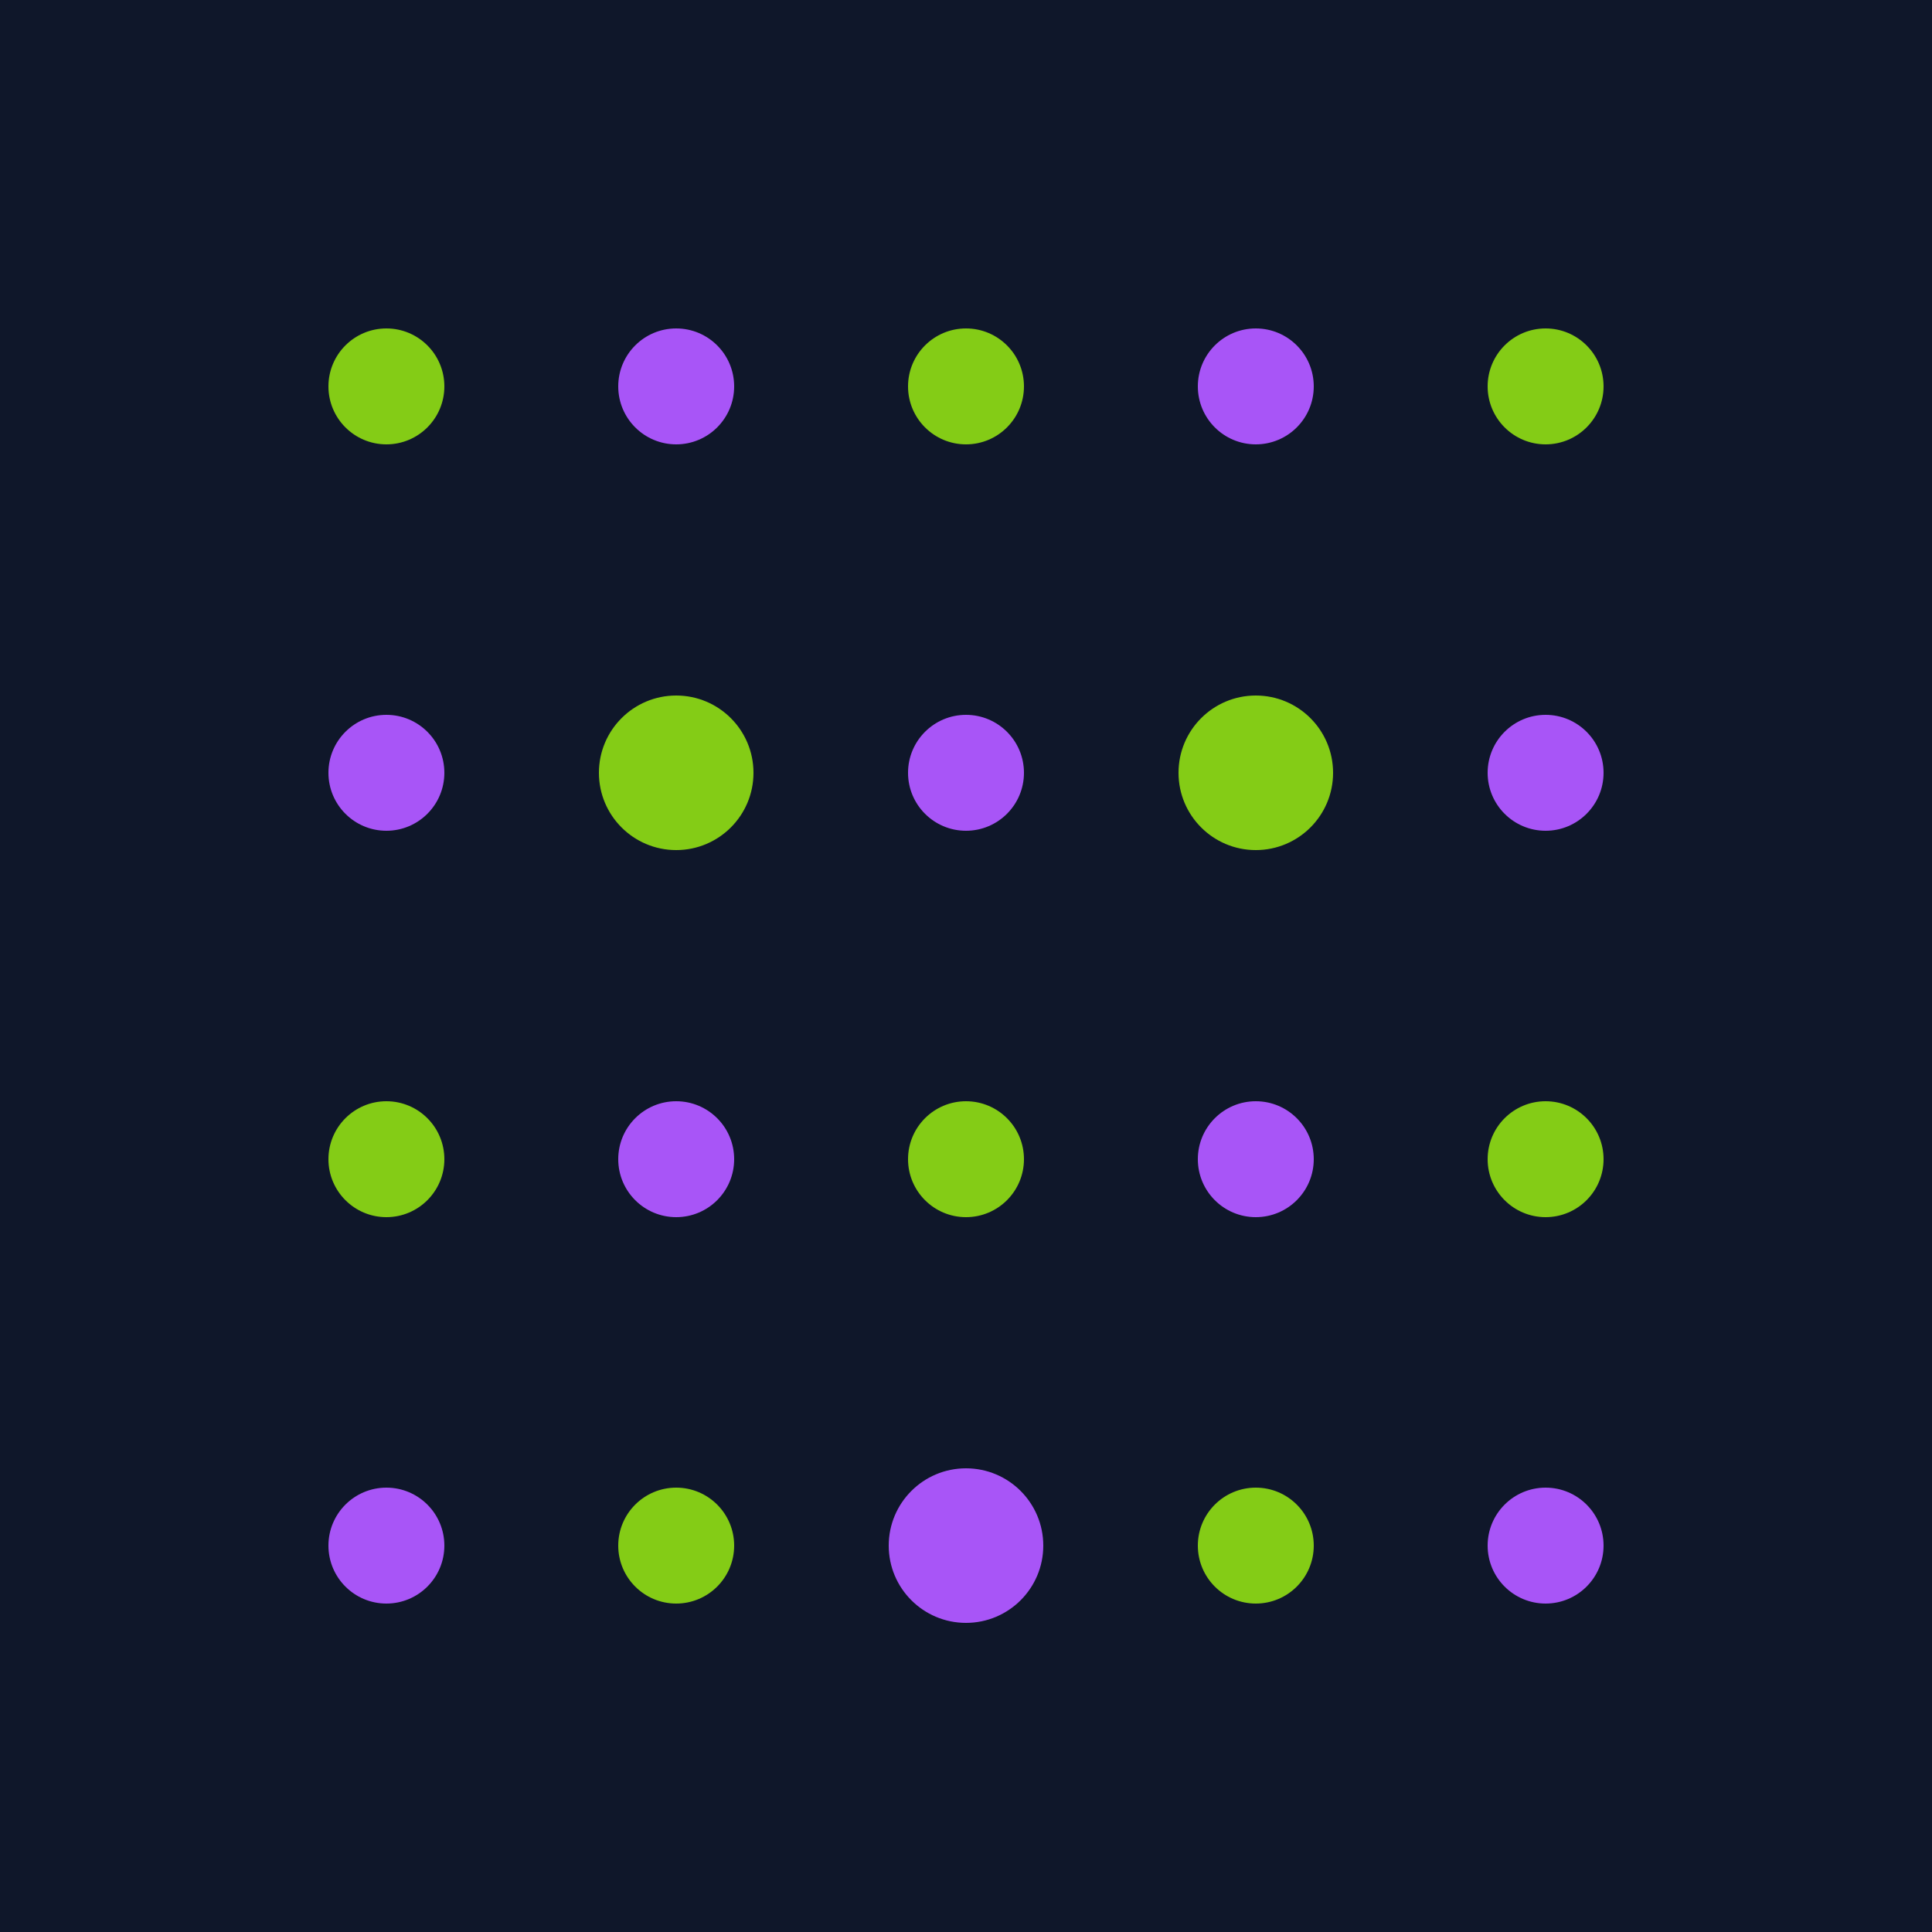
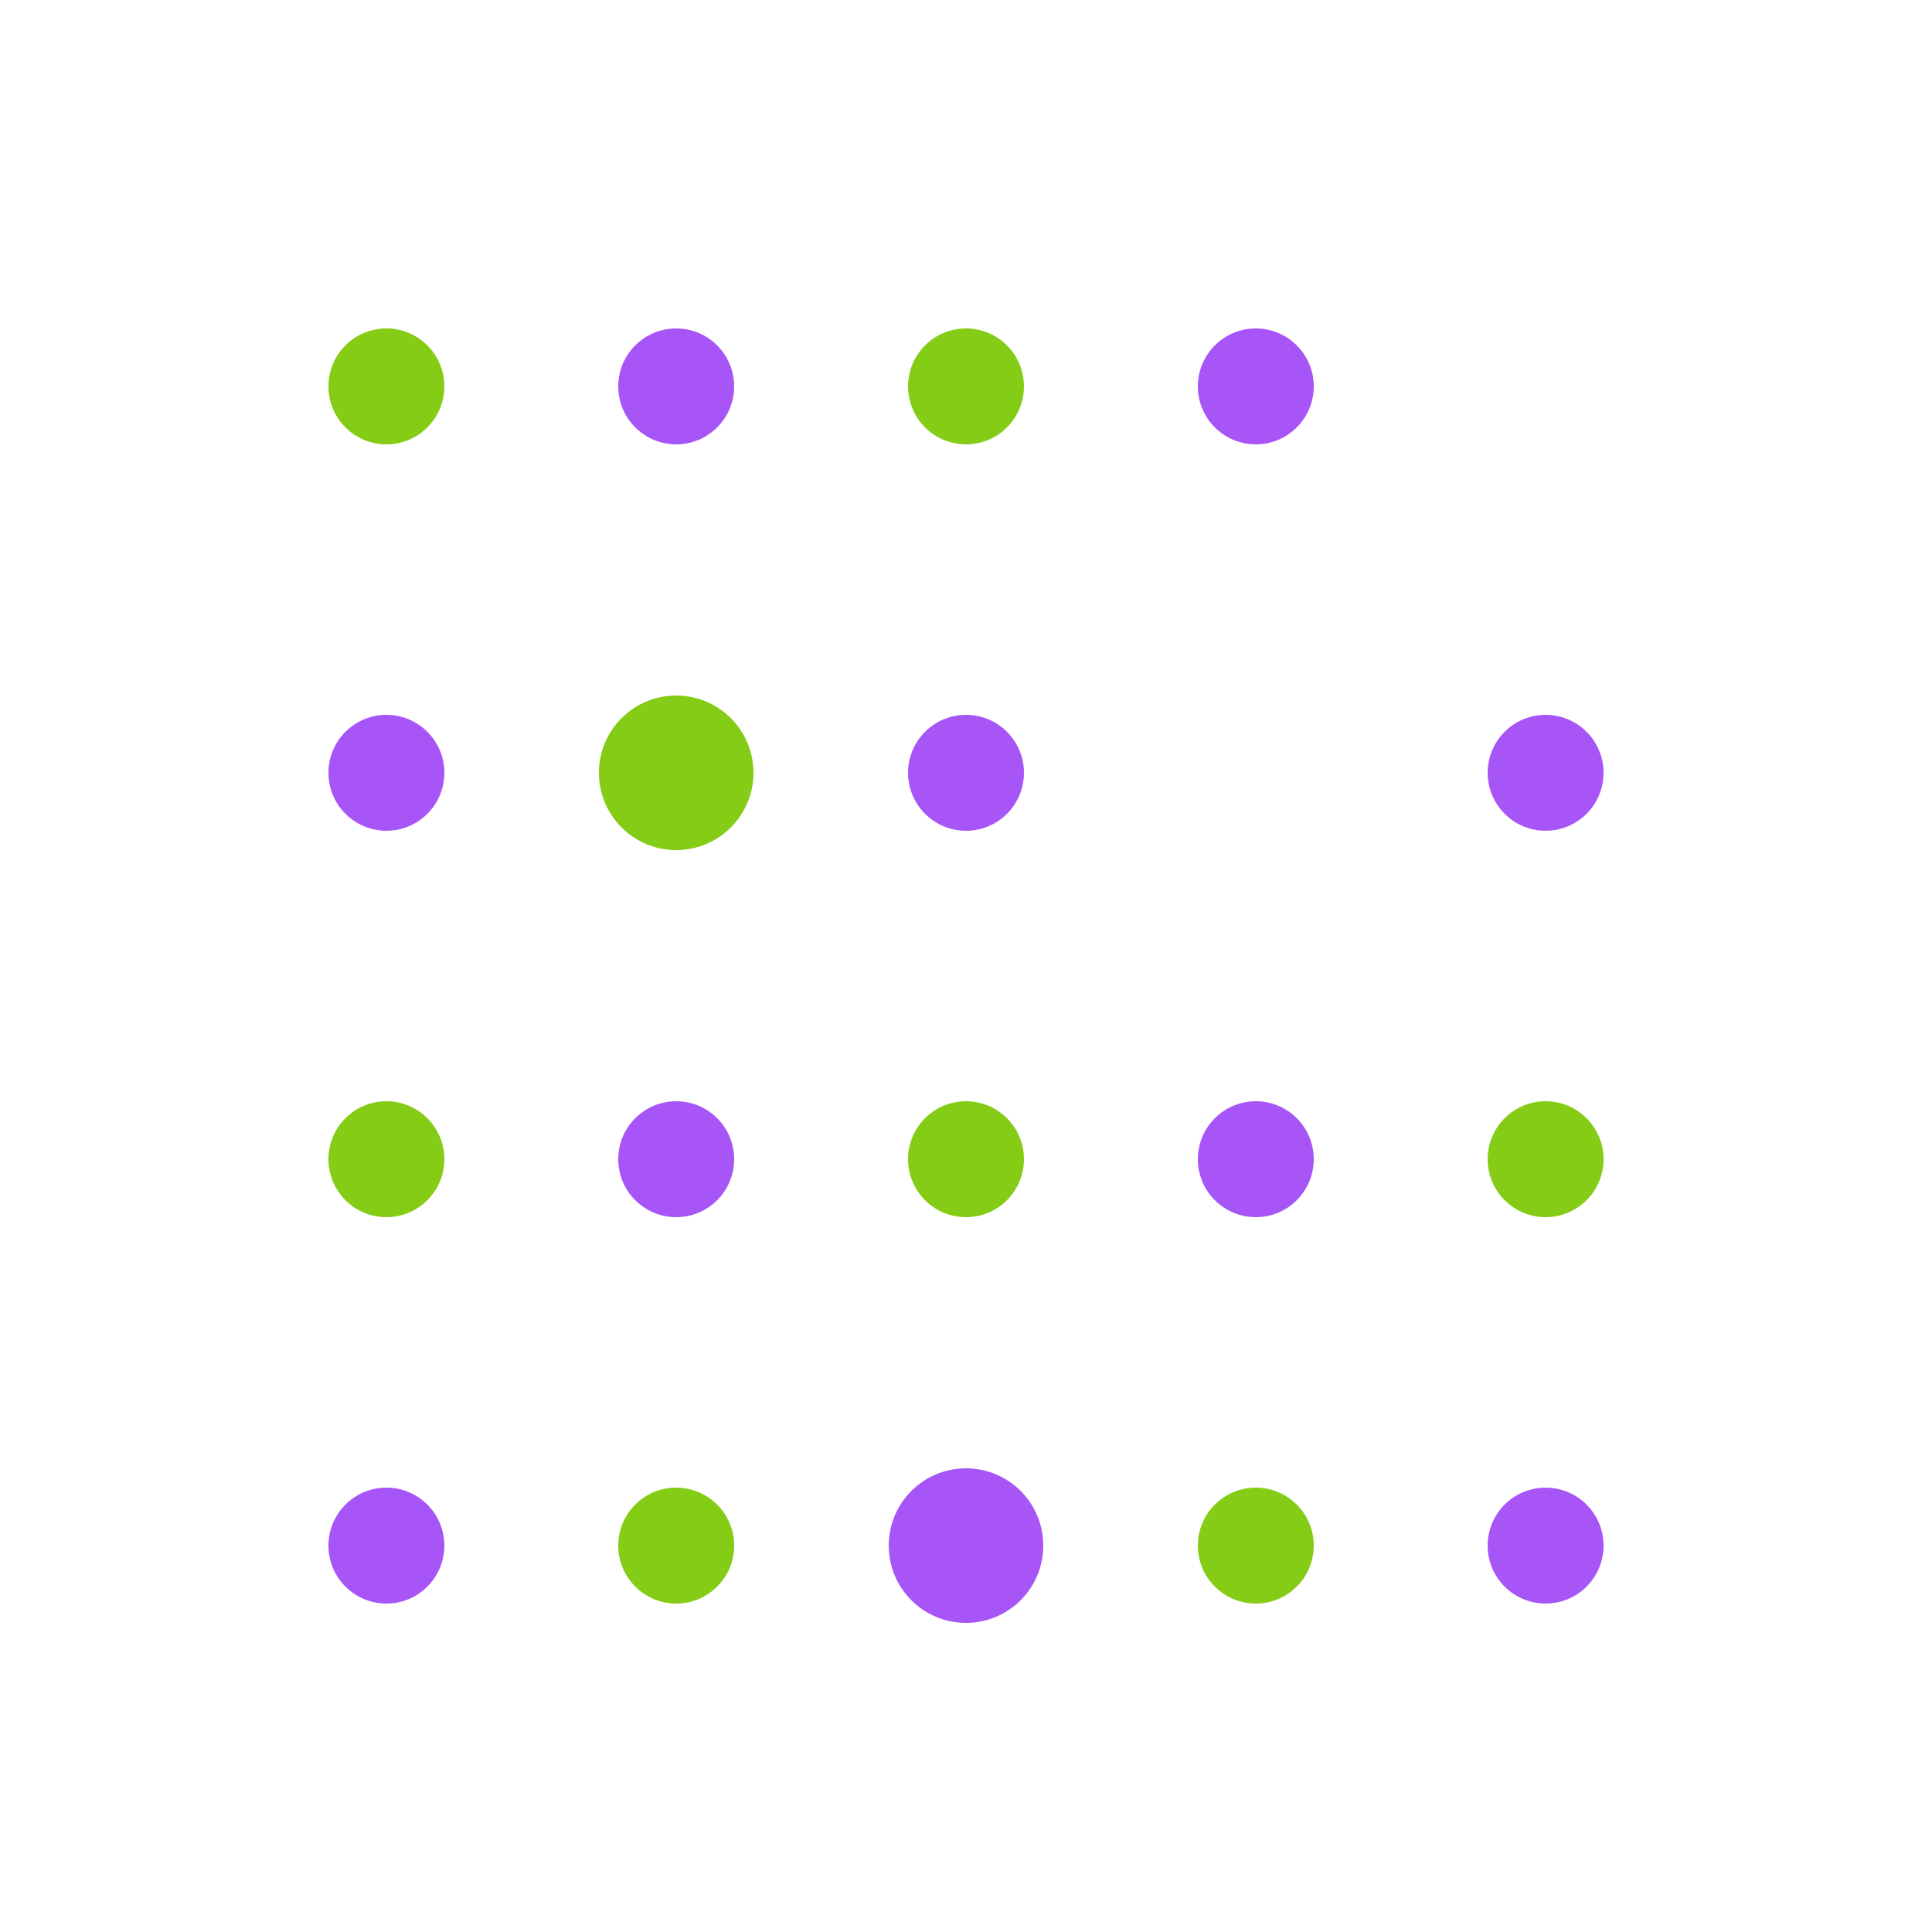
<svg xmlns="http://www.w3.org/2000/svg" viewBox="0 0 100 100">
-   <rect width="100" height="100" fill="#0f172a" />
  <circle cx="20" cy="20" r="3" fill="#84cc16" />
  <circle cx="35" cy="20" r="3" fill="#a855f7" />
  <circle cx="50" cy="20" r="3" fill="#84cc16" />
  <circle cx="65" cy="20" r="3" fill="#a855f7" />
-   <circle cx="80" cy="20" r="3" fill="#84cc16" />
  <circle cx="20" cy="40" r="3" fill="#a855f7" />
  <circle cx="35" cy="40" r="4" fill="#84cc16" />
  <circle cx="50" cy="40" r="3" fill="#a855f7" />
-   <circle cx="65" cy="40" r="4" fill="#84cc16" />
  <circle cx="80" cy="40" r="3" fill="#a855f7" />
  <circle cx="20" cy="60" r="3" fill="#84cc16" />
  <circle cx="35" cy="60" r="3" fill="#a855f7" />
  <circle cx="50" cy="60" r="3" fill="#84cc16" />
  <circle cx="65" cy="60" r="3" fill="#a855f7" />
  <circle cx="80" cy="60" r="3" fill="#84cc16" />
  <circle cx="20" cy="80" r="3" fill="#a855f7" />
  <circle cx="35" cy="80" r="3" fill="#84cc16" />
  <circle cx="50" cy="80" r="4" fill="#a855f7" />
  <circle cx="65" cy="80" r="3" fill="#84cc16" />
  <circle cx="80" cy="80" r="3" fill="#a855f7" />
</svg>